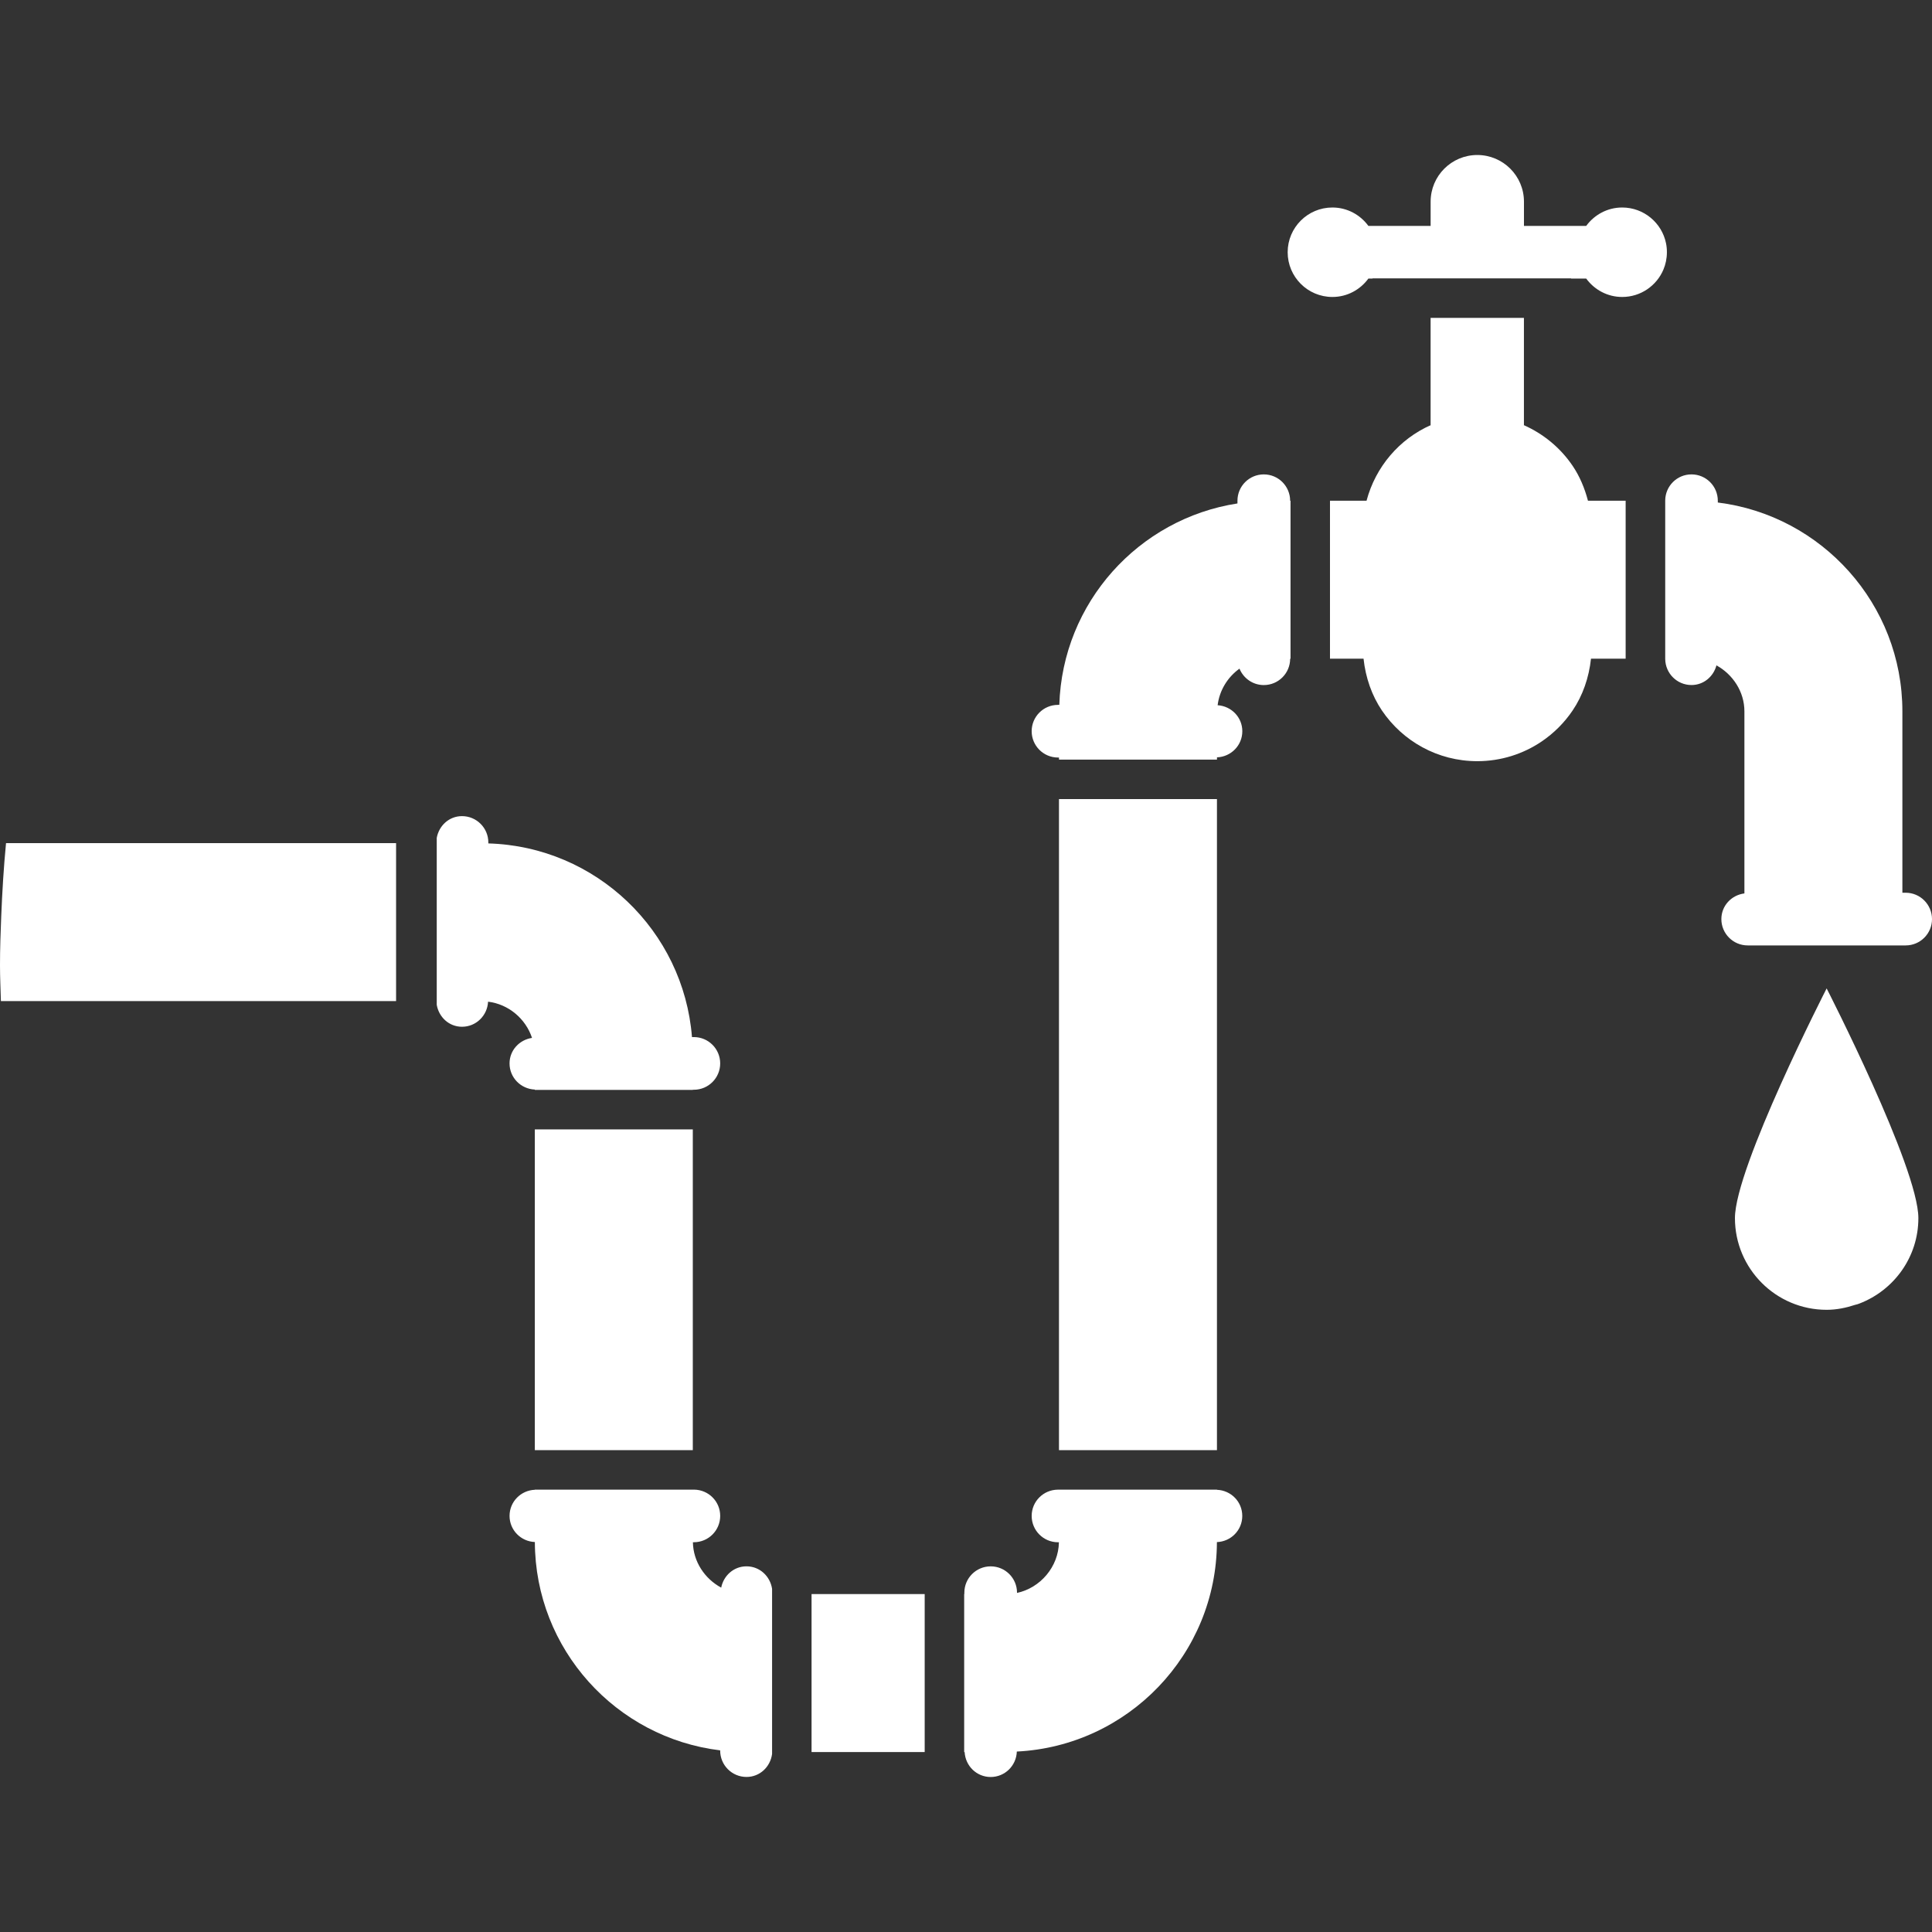
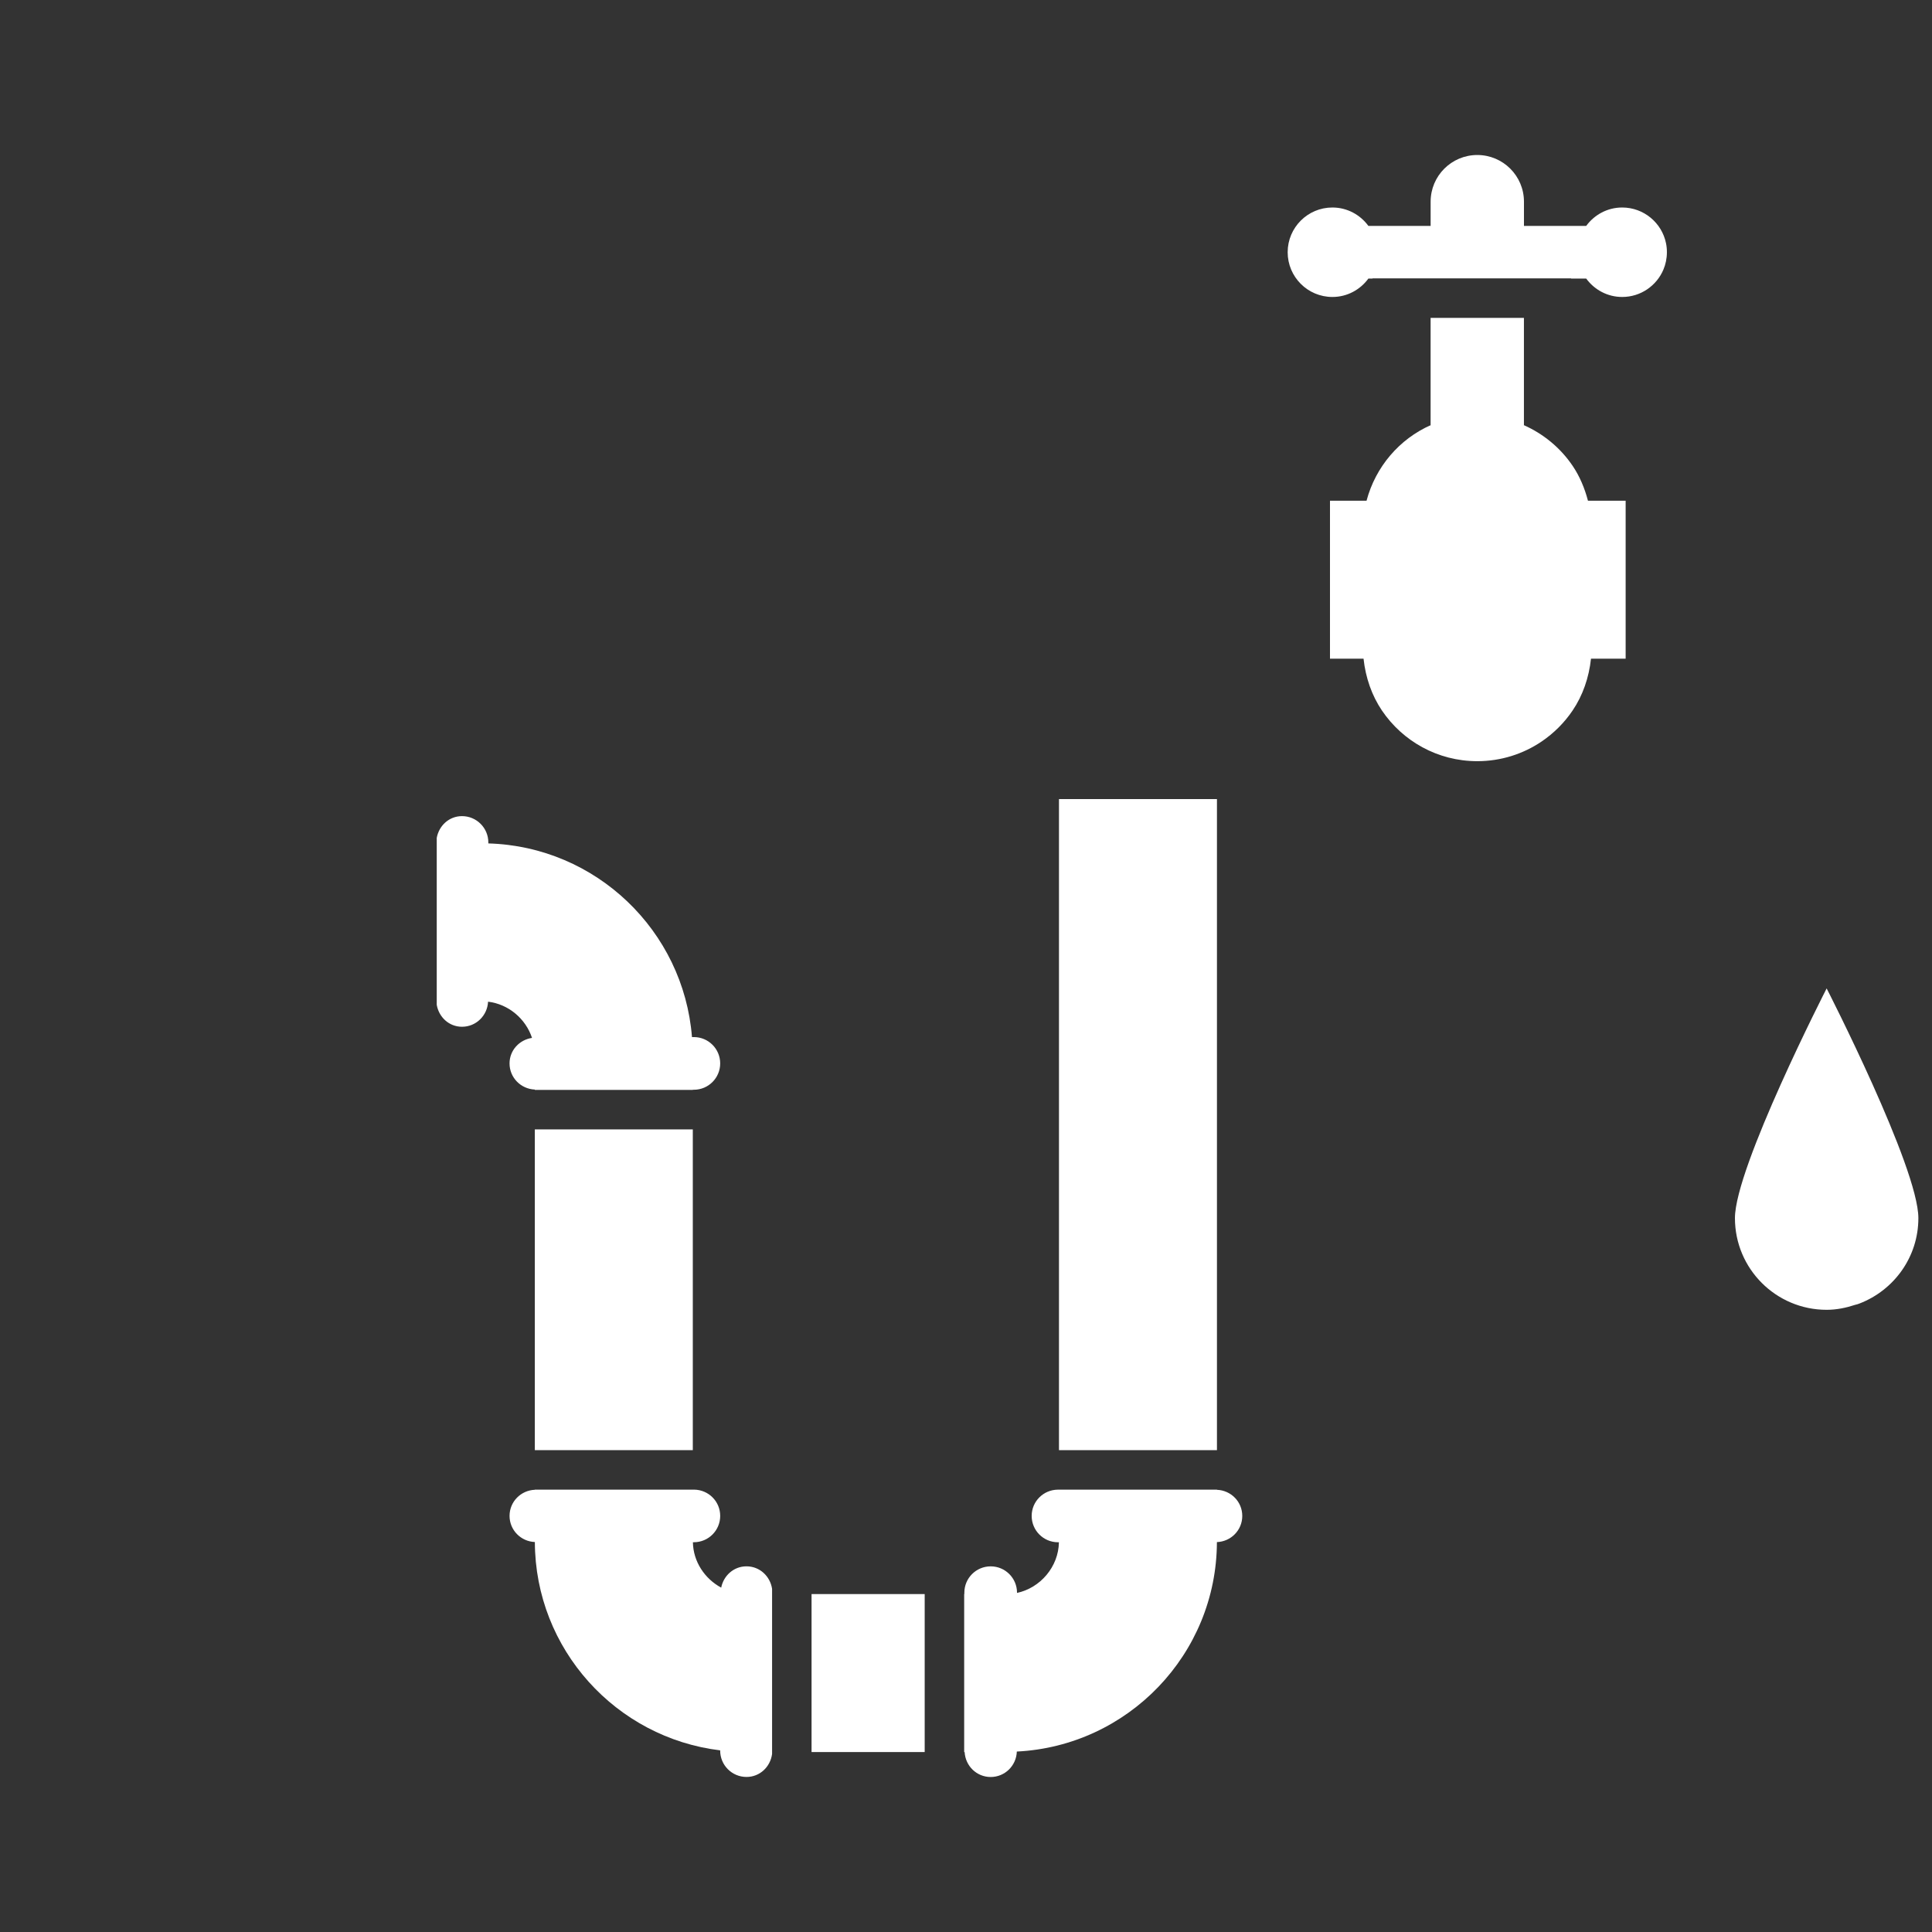
<svg xmlns="http://www.w3.org/2000/svg" version="1.1" id="Layer_1" x="0px" y="0px" viewBox="0 0 415.073 415.073" style="enable-background:new 0 0 415.073 415.073;fill:#fff" xml:space="preserve">
  <rect x="0" y="0" width="415.073" height="415.073" fill="#333333" stroke="none" />
  <g>
    <g>
      <rect x="174.356" y="342.472" width="24.305" height="33.94" />
      <path d="M261.453,320.072v-0.031h-34.212c-3.098,0.036-5.596,2.54-5.596,5.642c0,3.123,2.529,5.658,5.658,5.658h0.195    c-0.087,5.268-3.983,9.8-9.001,10.885v-0.051c0-3.128-2.534-5.658-5.658-5.658c-3.123,0-5.658,2.529-5.658,5.658v0.302h-0.036    v33.94h0.097c0.164,2.98,2.581,5.356,5.596,5.356c3.057,0,5.514-2.432,5.617-5.468c23.854-1.183,42.916-20.874,42.987-45    c3.026-0.113,5.448-2.565,5.448-5.617C266.895,322.632,264.474,320.189,261.453,320.072z" />
      <rect x="114.903" y="242.642" width="33.94" height="68.91" />
      <path d="M114.299,222.981c-2.714,0.415-4.828,2.657-4.828,5.489c0,3.041,2.417,5.489,5.432,5.612v0.077h33.94v-0.036h0.225    c3.128,0,5.658-2.534,5.658-5.658c0-3.123-2.529-5.658-5.658-5.658h-0.404c-1.802-22.845-20.613-40.934-43.75-41.605v-0.205    c0-3.128-2.534-5.658-5.658-5.658c-2.77,0-4.946,2.038-5.427,4.675v35.86c0.461,2.657,2.642,4.716,5.427,4.716    c3.026,0,5.453-2.391,5.601-5.386C109.251,215.731,112.937,218.859,114.299,222.981z" />
-       <path d="M0.266,196.808C0.123,200.315,0,203.822,0,207.365c0,2.586,0.123,5.14,0.195,7.711h84.9v-33.94H1.295    C0.794,186.317,0.481,191.549,0.266,196.808z" />
      <path d="M160.379,336.512c-2.744,0-4.92,1.987-5.437,4.577c-3.523-1.9-6.011-5.571-6.077-9.754h0.205    c3.128,0,5.658-2.534,5.658-5.658c0-3.103-2.499-5.606-5.596-5.642h-34.227v0.031c-3.016,0.123-5.432,2.565-5.432,5.612    s2.422,5.494,5.437,5.612c0.067,23.05,17.464,42.066,39.813,44.759v0.056c0,3.128,2.534,5.658,5.658,5.658    c2.867,0,5.125-2.171,5.494-4.936V341.35C165.463,338.632,163.215,336.512,160.379,336.512z" />
      <path d="M392.438,212.352c0,0-19.702,38.467-19.702,49.347s8.822,19.702,19.702,19.702c2.161,0,4.203-0.435,6.149-1.075    c0.323-0.082,0.635-0.148,0.932-0.287c7.373-2.847,12.626-9.958,12.626-18.34c0-5.443-4.925-17.777-9.851-28.754    C397.363,221.967,392.438,212.352,392.438,212.352z" />
      <rect x="227.512" y="171.674" width="33.94" height="139.878" />
-       <path d="M409.411,191.795h-0.701v-38.968c0-23.055-17.341-42.097-39.654-44.867v-0.384c0-3.128-2.534-5.658-5.658-5.658    c-3.103,0-5.612,2.499-5.642,5.596v34.063c0.036,3.098,2.54,5.596,5.642,5.596c2.616,0,4.721-1.812,5.366-4.224    c3.528,1.94,6.006,5.663,6.006,9.882v39.112c-2.78,0.358-4.951,2.642-4.951,5.514c0,3.123,2.529,5.658,5.658,5.658h33.94    c3.128,0,5.658-2.534,5.658-5.658C415.068,194.33,412.534,191.795,409.411,191.795z" />
      <path d="M357.929,52.255c-0.896-4.378-4.772-7.675-9.416-7.675c-3.185,0-5.985,1.567-7.731,3.953h-13.373v-5.207    c0-5.535-4.49-10.025-10.025-10.025s-10.025,4.485-10.025,10.025v5.207h-13.373c-1.746-2.386-4.547-3.953-7.731-3.953    c-5.304,0-9.61,4.301-9.61,9.61c0,5.304,4.301,9.61,9.61,9.61c3.185,0,5.985-1.567,7.731-3.953h0.886v-0.041h42.65v0.041h3.261    c1.746,2.386,4.547,3.953,7.731,3.953c3.978,0,7.393-2.422,8.852-5.867c0.486-1.147,0.753-2.412,0.753-3.738    C358.124,53.53,358.057,52.884,357.929,52.255z" />
-       <path d="M271.514,101.919c-3.123,0-5.658,2.529-5.658,5.658v0.584c-21.228,3.277-37.601,21.309-38.272,43.274h-0.282    c-3.128,0-5.658,2.534-5.658,5.658c0,3.123,2.529,5.658,5.658,5.658h0.215v0.44h33.94v-0.481c3.021-0.118,5.443-2.565,5.443-5.612    c0-3-2.35-5.396-5.304-5.586c0.394-3.2,2.15-6.036,4.695-7.859c0.845,2.068,2.857,3.528,5.227,3.528    c3.123,0,5.658-2.529,5.658-5.658h0.082v-33.94h-0.082C277.171,104.448,274.642,101.919,271.514,101.919z" />
      <path d="M337.869,100.086c-2.591-3.835-6.246-6.871-10.527-8.765h0.061v-23.03h-20.05v23.03h0.061    c-6.784,3-11.889,8.97-13.824,16.256h-7.854v33.94h7.209c0.445,4.076,1.766,7.89,3.948,11.126    c4.439,6.569,11.96,10.89,20.485,10.89c5.115,0,9.871-1.556,13.814-4.219c2.627-1.777,4.9-4.045,6.671-6.671    c2.186-3.231,3.502-7.045,3.948-11.126h7.445v-33.94h-8.095C340.454,104.883,339.389,102.333,337.869,100.086z" />
    </g>
  </g>
  <g>
</g>
  <g>
</g>
  <g>
</g>
  <g>
</g>
  <g>
</g>
  <g>
</g>
  <g>
</g>
  <g>
</g>
  <g>
</g>
  <g>
</g>
  <g>
</g>
  <g>
</g>
  <g>
</g>
  <g>
</g>
  <g>
</g>
</svg>